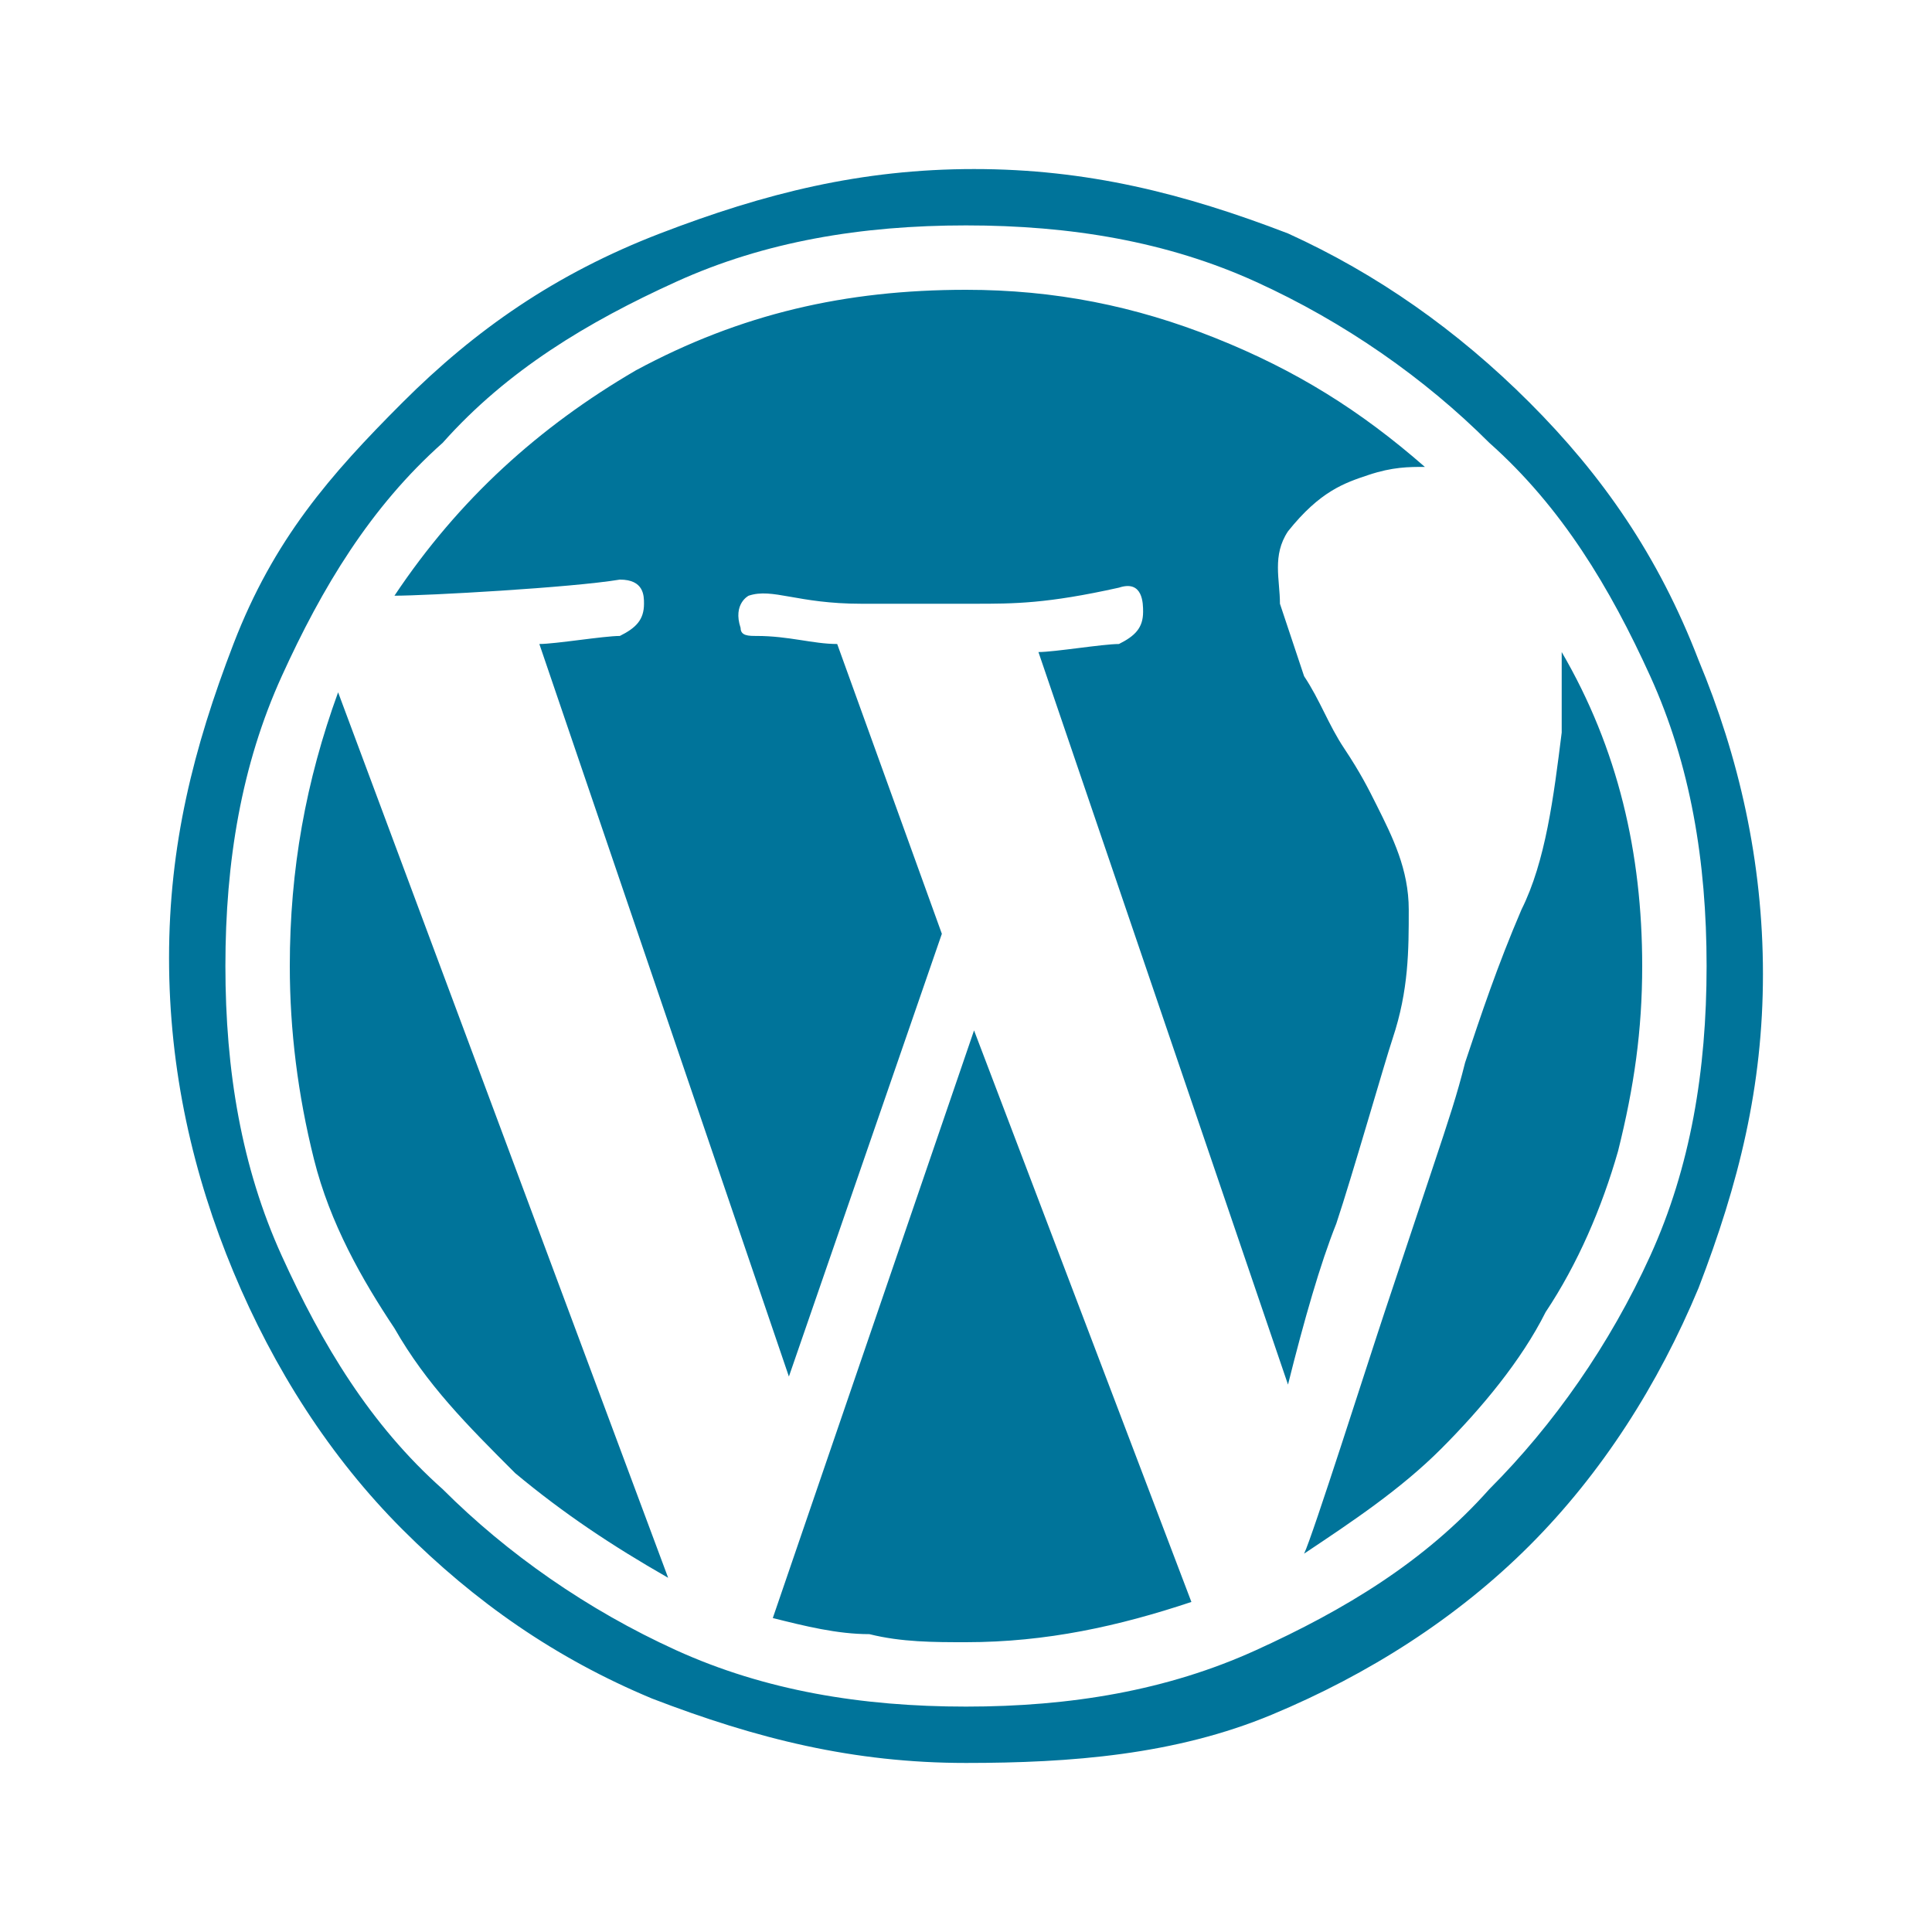
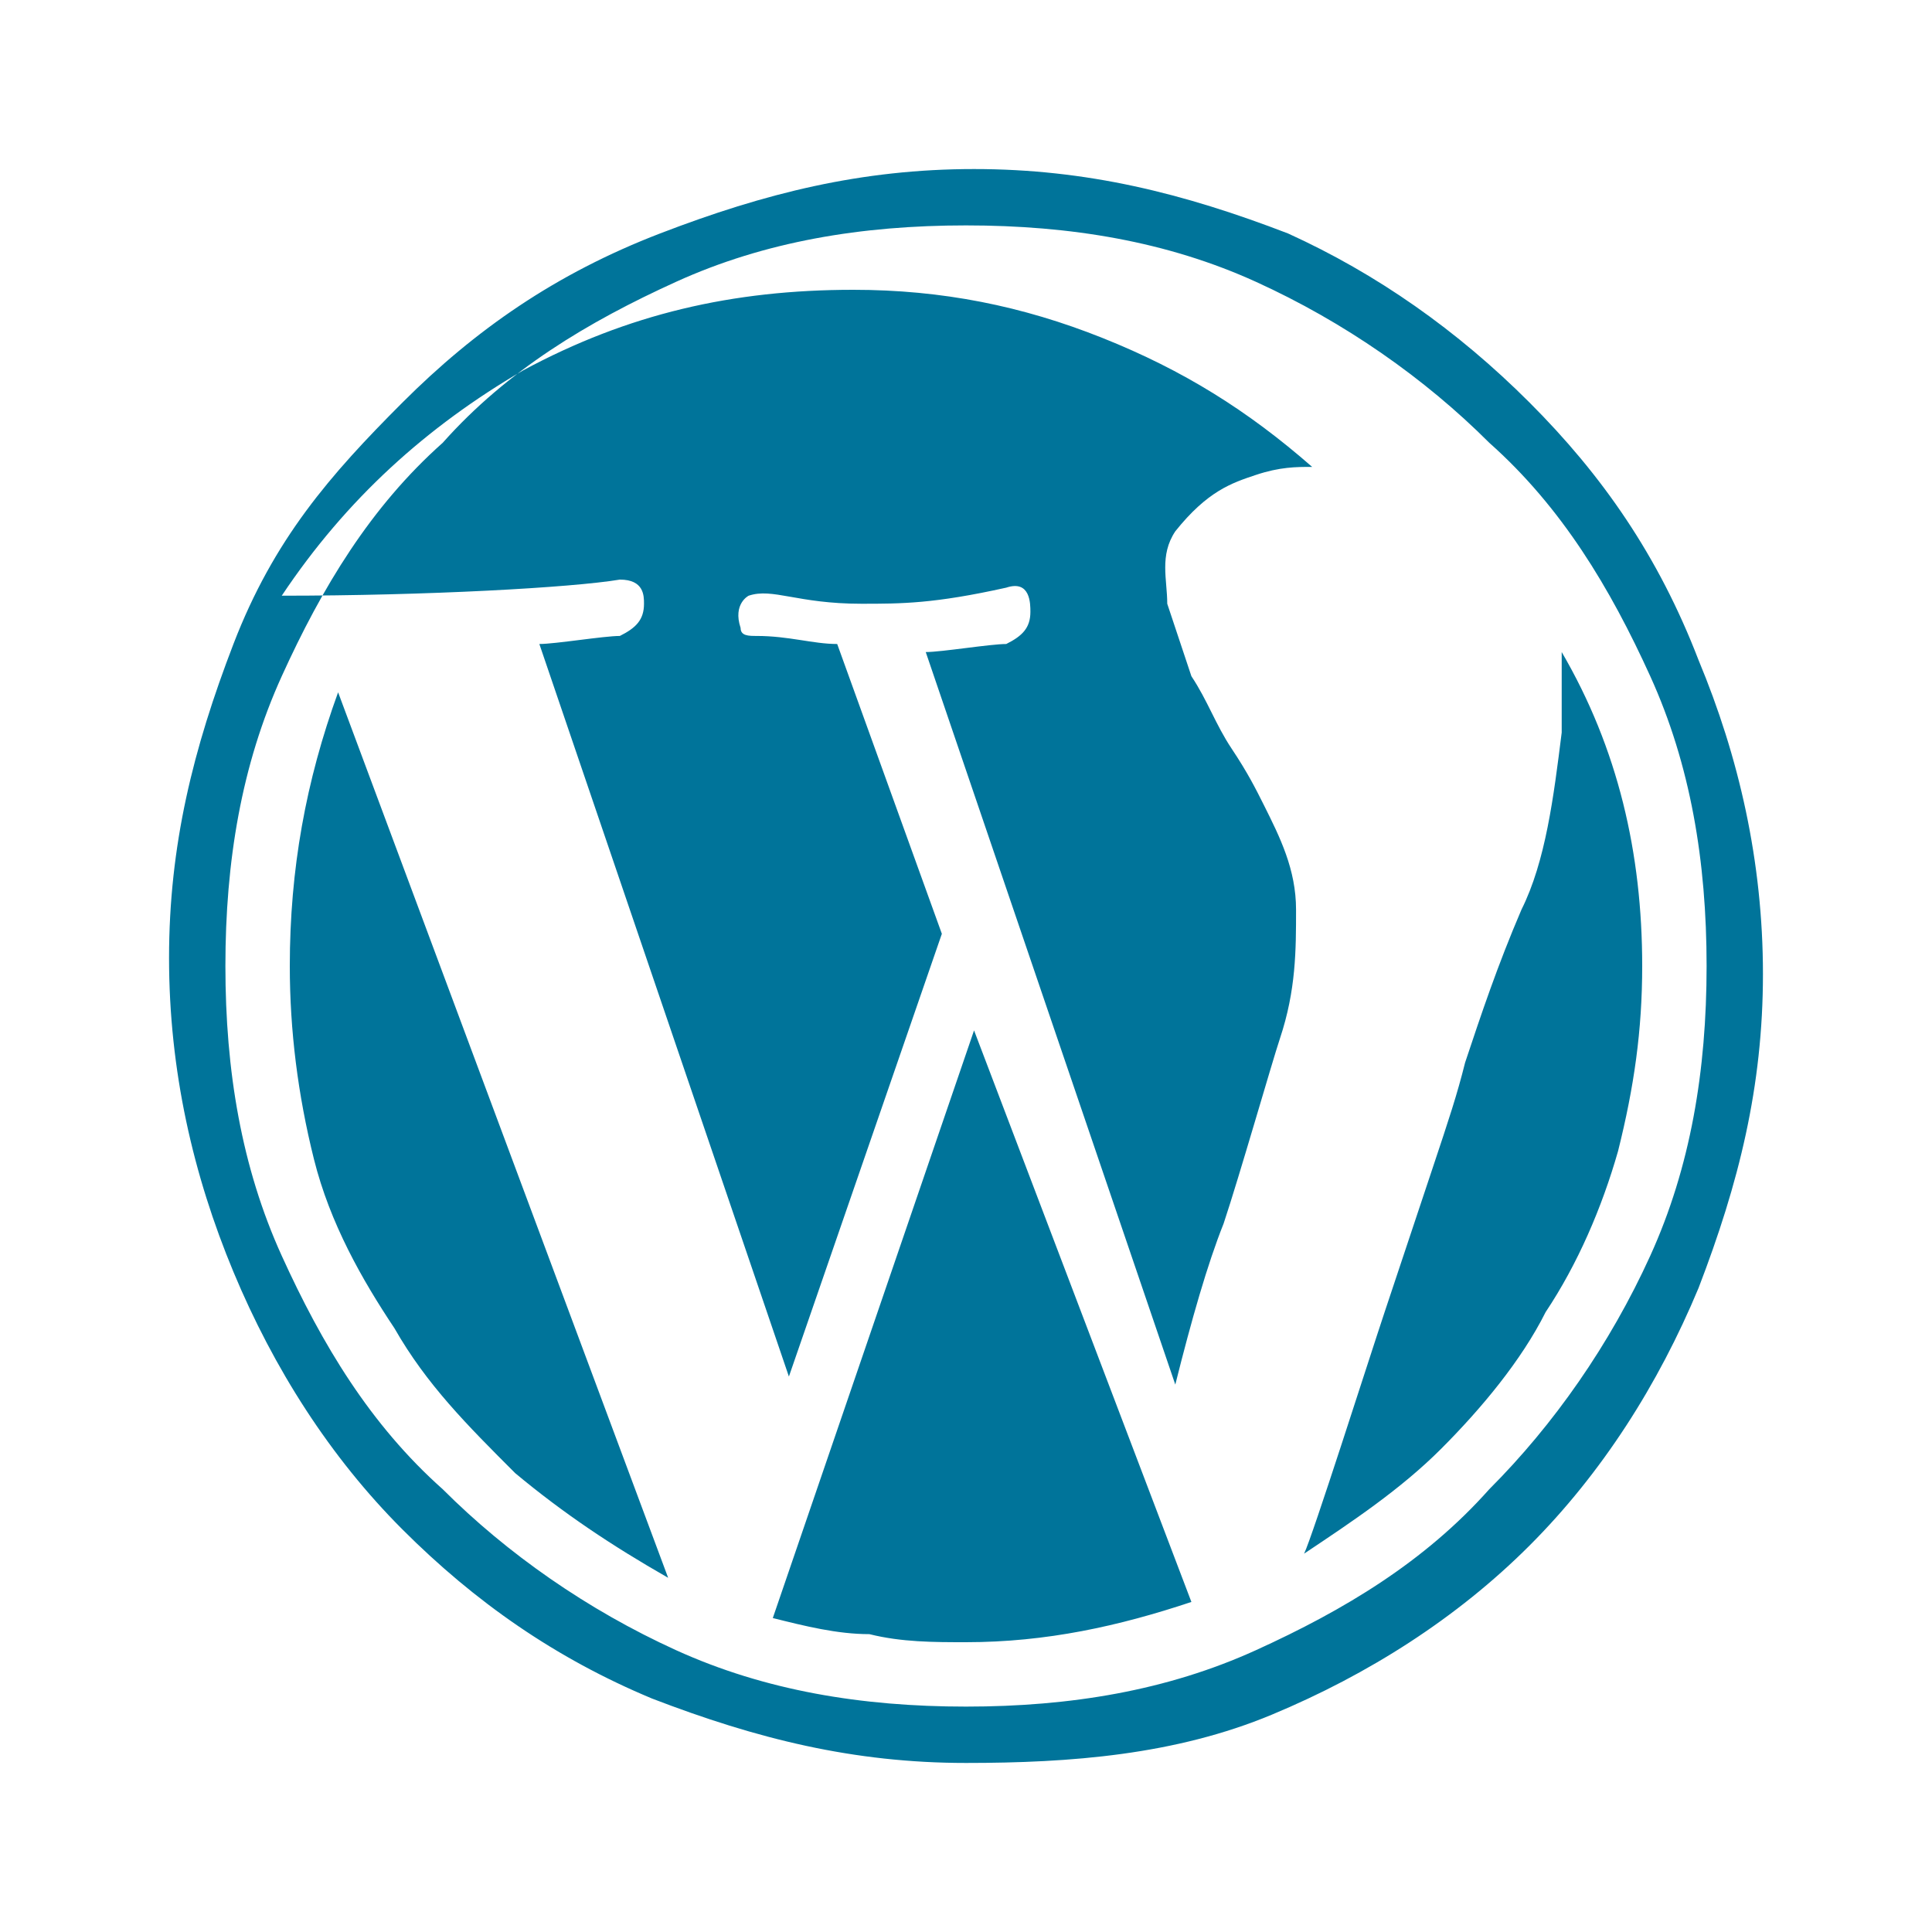
<svg xmlns="http://www.w3.org/2000/svg" version="1.1" id="Layer_1" x="0px" y="0px" viewBox="0 0 24 24" style="enable-background:new 0 0 24 24;" xml:space="preserve">
  <style type="text/css">
	.st0{fill:#00749A;}
</style>
  <g>
    <g>
      <g>
-         <path class="st0" d="M12,21.9c-1.4,0-2.6-0.3-3.9-0.8C6.9,20.6,5.9,19.9,5,19s-1.6-2-2.1-3.2s-0.8-2.5-0.8-3.9S2.4,9.3,2.9,8     S4.1,5.9,5,5s1.9-1.6,3.2-2.1s2.5-0.8,3.9-0.8s2.6,0.3,3.9,0.8c1.1,0.5,2.1,1.2,3,2.1s1.6,1.9,2.1,3.2c0.5,1.2,0.8,2.5,0.8,3.9     s-0.3,2.6-0.8,3.9c-0.5,1.2-1.2,2.3-2.1,3.2c-0.9,0.9-2,1.6-3.2,2.1S13.3,21.9,12,21.9z M12,2.8c-1.3,0-2.5,0.2-3.6,0.7     s-2.1,1.1-2.9,2C4.6,6.3,4,7.3,3.5,8.4S2.8,10.7,2.8,12s0.2,2.5,0.7,3.6s1.1,2.1,2,2.9c0.8,0.8,1.8,1.5,2.9,2s2.3,0.7,3.6,0.7     s2.5-0.2,3.6-0.7s2.1-1.1,2.9-2c0.8-0.8,1.5-1.8,2-2.9s0.7-2.3,0.7-3.6S21,9.5,20.5,8.4s-1.1-2.1-2-2.9c-0.8-0.8-1.8-1.5-2.9-2     S13.3,2.8,12,2.8z M9.6,20.1c0.4,0.1,0.8,0.2,1.2,0.2c0.4,0.1,0.8,0.1,1.2,0.1c1,0,1.9-0.2,2.8-0.5l-2.7-7.1L9.6,20.1z M7.7,7.2     C8,7.2,8,7.4,8,7.5c0,0.2-0.1,0.3-0.3,0.4C7.5,7.9,6.9,8,6.7,8l3.1,9.1l1.9-5.5L10.4,8c-0.3,0-0.6-0.1-1-0.1     c-0.1,0-0.2,0-0.2-0.1C9.1,7.5,9.3,7.4,9.3,7.4c0.3-0.1,0.6,0.1,1.4,0.1c0.6,0,1.1,0,1.4,0c0.5,0,0.9,0,1.8-0.2     c0.3-0.1,0.3,0.2,0.3,0.3c0,0.2-0.1,0.3-0.3,0.4c-0.2,0-0.8,0.1-1,0.1l3.1,9.1c0.2-0.8,0.4-1.5,0.6-2c0.2-0.6,0.6-2,0.7-2.3     c0.2-0.6,0.2-1.1,0.2-1.6s-0.2-0.9-0.4-1.3c-0.1-0.2-0.2-0.4-0.4-0.7s-0.3-0.6-0.5-0.9c-0.1-0.3-0.2-0.6-0.3-0.9     c0-0.3-0.1-0.6,0.1-0.9c0.4-0.5,0.7-0.6,1-0.7c0.3-0.1,0.5-0.1,0.7-0.1c-0.8-0.7-1.6-1.2-2.6-1.6s-2-0.6-3.1-0.6     c-1.5,0-2.8,0.3-4.1,1c-1.2,0.7-2.2,1.6-3,2.8C5.3,7.4,7.1,7.3,7.7,7.2z M3.6,12c0,0.8,0.1,1.6,0.3,2.4c0.2,0.8,0.6,1.5,1,2.1     c0.4,0.7,0.9,1.2,1.5,1.8c0.6,0.5,1.2,0.9,1.9,1.3l-4.1-11C3.8,9.7,3.6,10.8,3.6,12z M20.4,12c0-1.4-0.3-2.7-1-3.9     c0,0.2,0,0.3,0,0.5s0,0.3,0,0.5c-0.1,0.8-0.2,1.6-0.5,2.2c-0.3,0.7-0.5,1.3-0.7,1.9c-0.1,0.4-0.2,0.7-0.4,1.3     c-0.2,0.6-0.4,1.2-0.6,1.8c-0.2,0.6-0.9,2.8-1,3c0.6-0.4,1.2-0.8,1.7-1.3s1-1.1,1.3-1.7c0.4-0.6,0.7-1.3,0.9-2     C20.3,13.5,20.4,12.8,20.4,12z" />
+         <path class="st0" d="M12,21.9c-1.4,0-2.6-0.3-3.9-0.8C6.9,20.6,5.9,19.9,5,19s-1.6-2-2.1-3.2s-0.8-2.5-0.8-3.9S2.4,9.3,2.9,8     S4.1,5.9,5,5s1.9-1.6,3.2-2.1s2.5-0.8,3.9-0.8s2.6,0.3,3.9,0.8c1.1,0.5,2.1,1.2,3,2.1s1.6,1.9,2.1,3.2c0.5,1.2,0.8,2.5,0.8,3.9     s-0.3,2.6-0.8,3.9c-0.5,1.2-1.2,2.3-2.1,3.2c-0.9,0.9-2,1.6-3.2,2.1S13.3,21.9,12,21.9z M12,2.8c-1.3,0-2.5,0.2-3.6,0.7     s-2.1,1.1-2.9,2C4.6,6.3,4,7.3,3.5,8.4S2.8,10.7,2.8,12s0.2,2.5,0.7,3.6s1.1,2.1,2,2.9c0.8,0.8,1.8,1.5,2.9,2s2.3,0.7,3.6,0.7     s2.5-0.2,3.6-0.7s2.1-1.1,2.9-2c0.8-0.8,1.5-1.8,2-2.9s0.7-2.3,0.7-3.6S21,9.5,20.5,8.4s-1.1-2.1-2-2.9c-0.8-0.8-1.8-1.5-2.9-2     S13.3,2.8,12,2.8z M9.6,20.1c0.4,0.1,0.8,0.2,1.2,0.2c0.4,0.1,0.8,0.1,1.2,0.1c1,0,1.9-0.2,2.8-0.5l-2.7-7.1L9.6,20.1z M7.7,7.2     C8,7.2,8,7.4,8,7.5c0,0.2-0.1,0.3-0.3,0.4C7.5,7.9,6.9,8,6.7,8l3.1,9.1l1.9-5.5L10.4,8c-0.3,0-0.6-0.1-1-0.1     c-0.1,0-0.2,0-0.2-0.1C9.1,7.5,9.3,7.4,9.3,7.4c0.3-0.1,0.6,0.1,1.4,0.1c0.5,0,0.9,0,1.8-0.2     c0.3-0.1,0.3,0.2,0.3,0.3c0,0.2-0.1,0.3-0.3,0.4c-0.2,0-0.8,0.1-1,0.1l3.1,9.1c0.2-0.8,0.4-1.5,0.6-2c0.2-0.6,0.6-2,0.7-2.3     c0.2-0.6,0.2-1.1,0.2-1.6s-0.2-0.9-0.4-1.3c-0.1-0.2-0.2-0.4-0.4-0.7s-0.3-0.6-0.5-0.9c-0.1-0.3-0.2-0.6-0.3-0.9     c0-0.3-0.1-0.6,0.1-0.9c0.4-0.5,0.7-0.6,1-0.7c0.3-0.1,0.5-0.1,0.7-0.1c-0.8-0.7-1.6-1.2-2.6-1.6s-2-0.6-3.1-0.6     c-1.5,0-2.8,0.3-4.1,1c-1.2,0.7-2.2,1.6-3,2.8C5.3,7.4,7.1,7.3,7.7,7.2z M3.6,12c0,0.8,0.1,1.6,0.3,2.4c0.2,0.8,0.6,1.5,1,2.1     c0.4,0.7,0.9,1.2,1.5,1.8c0.6,0.5,1.2,0.9,1.9,1.3l-4.1-11C3.8,9.7,3.6,10.8,3.6,12z M20.4,12c0-1.4-0.3-2.7-1-3.9     c0,0.2,0,0.3,0,0.5s0,0.3,0,0.5c-0.1,0.8-0.2,1.6-0.5,2.2c-0.3,0.7-0.5,1.3-0.7,1.9c-0.1,0.4-0.2,0.7-0.4,1.3     c-0.2,0.6-0.4,1.2-0.6,1.8c-0.2,0.6-0.9,2.8-1,3c0.6-0.4,1.2-0.8,1.7-1.3s1-1.1,1.3-1.7c0.4-0.6,0.7-1.3,0.9-2     C20.3,13.5,20.4,12.8,20.4,12z" />
      </g>
    </g>
  </g>
</svg>